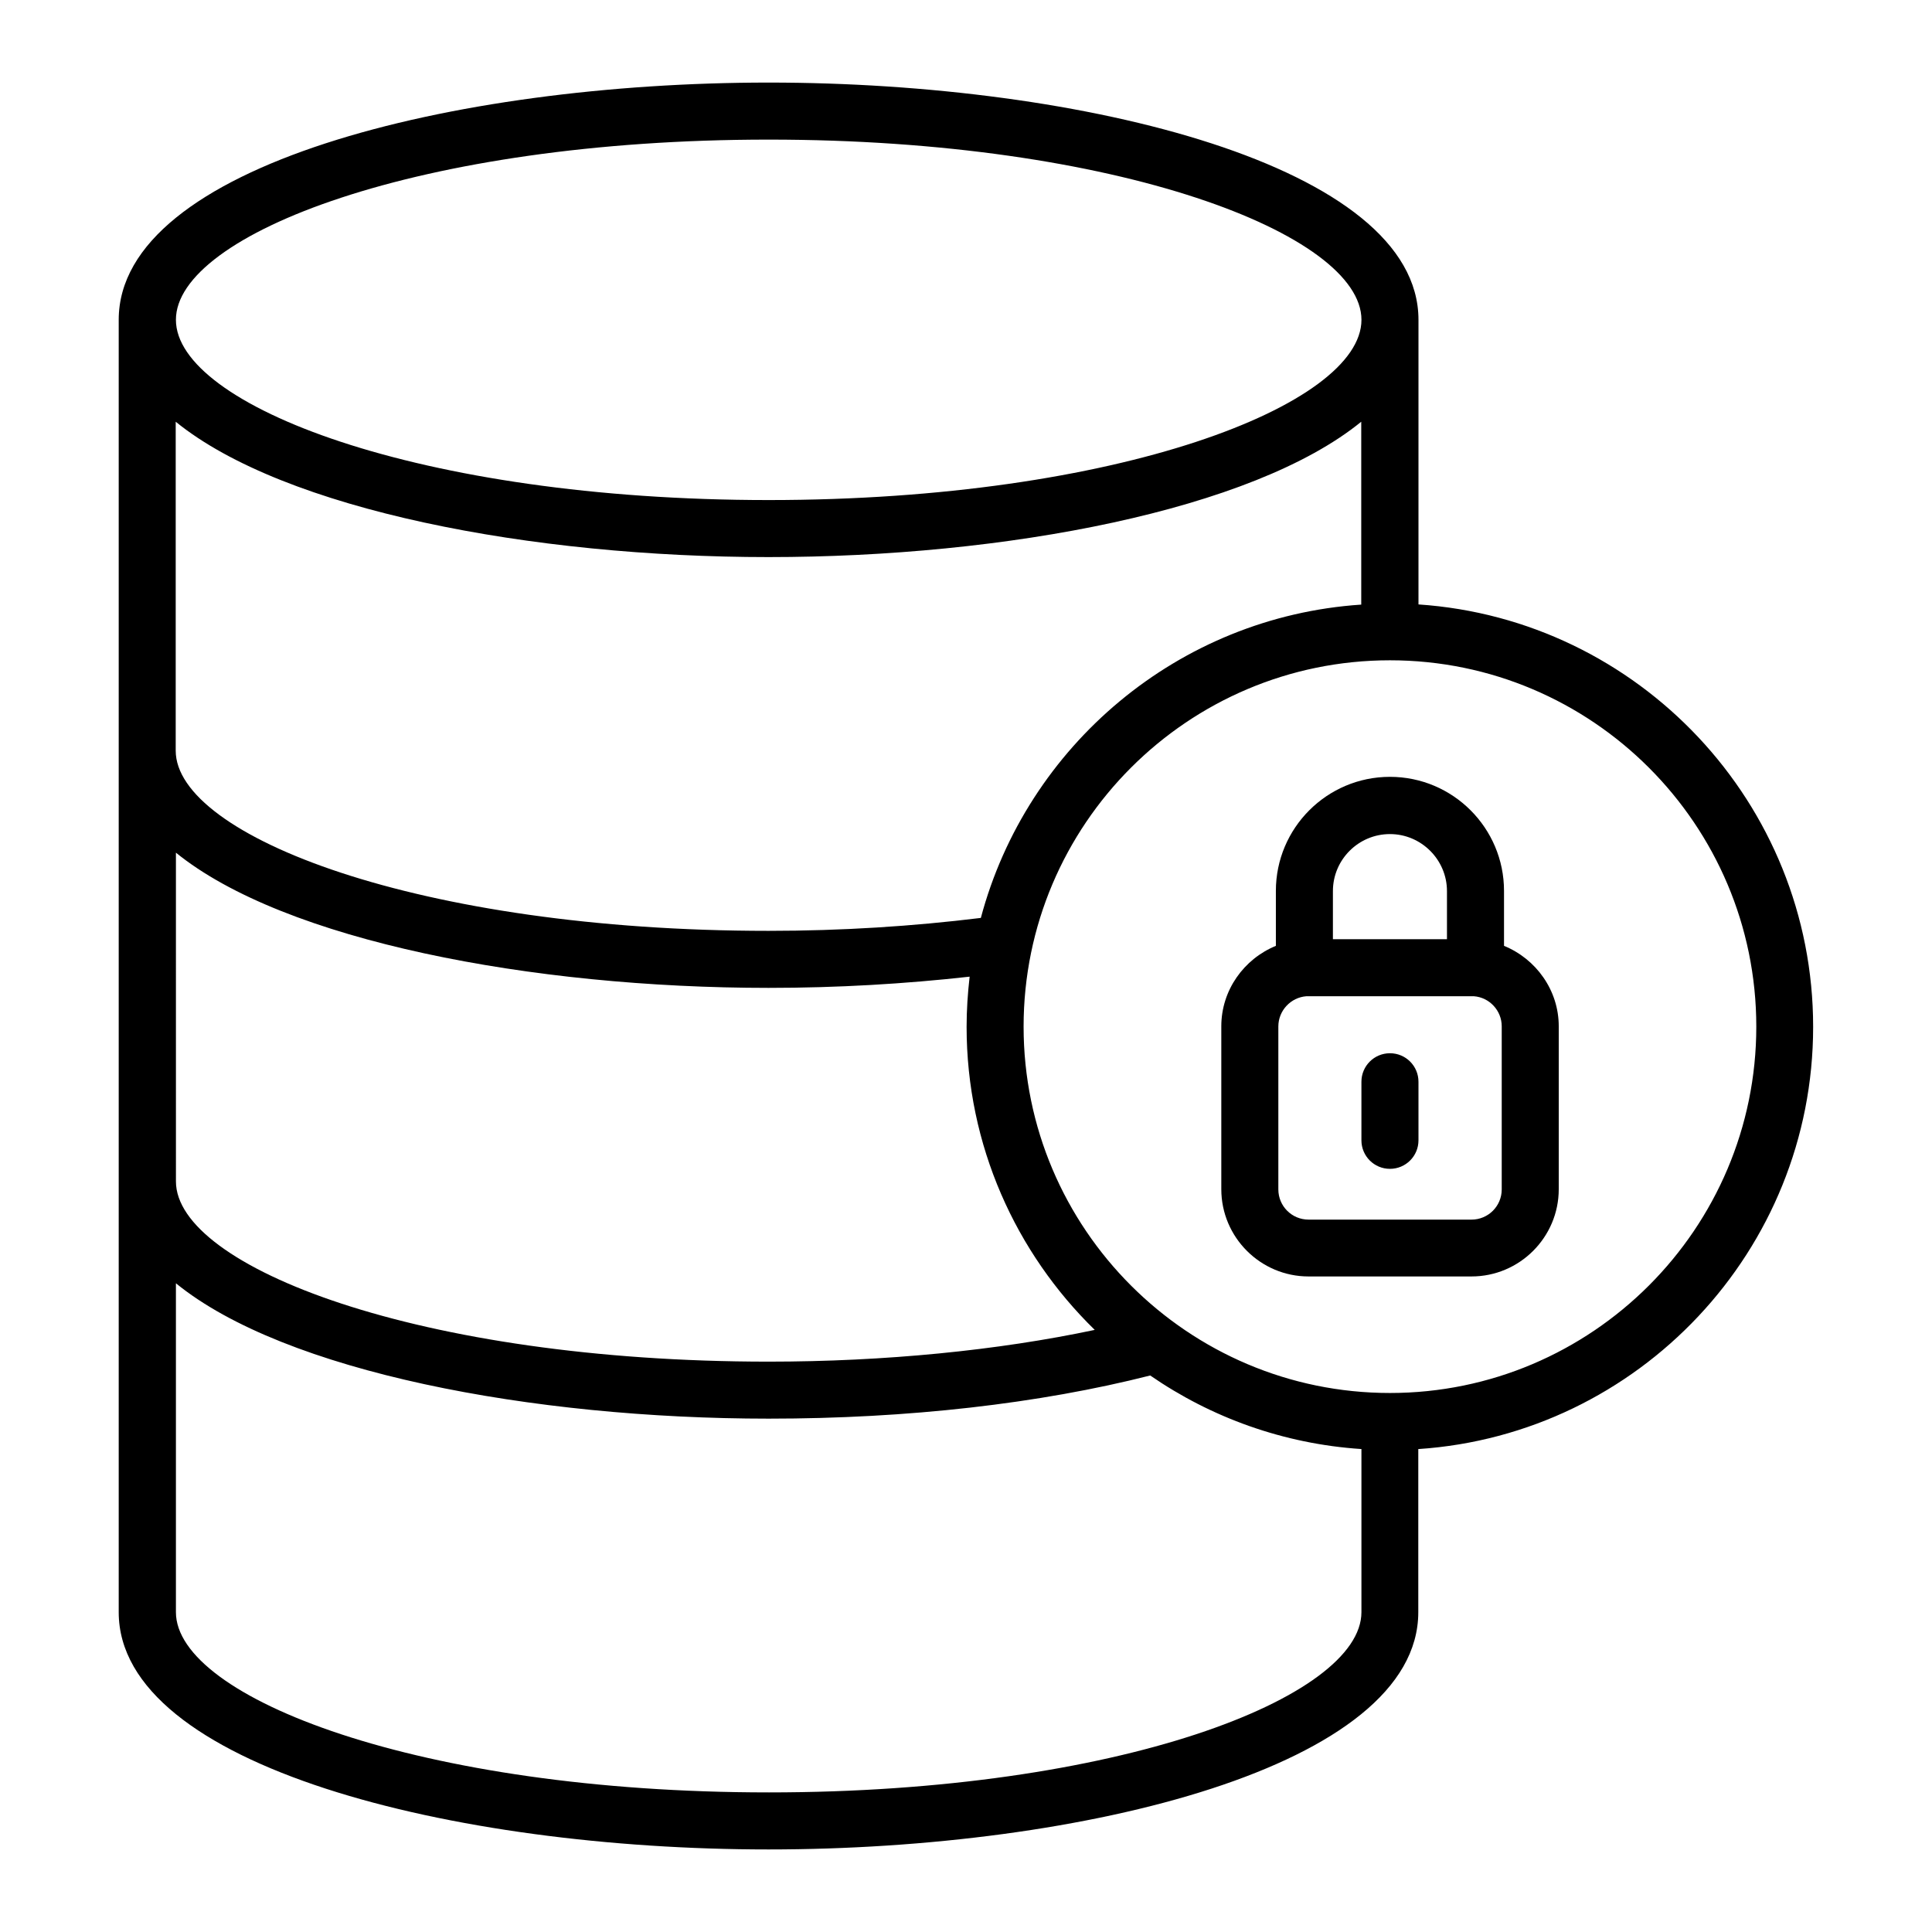
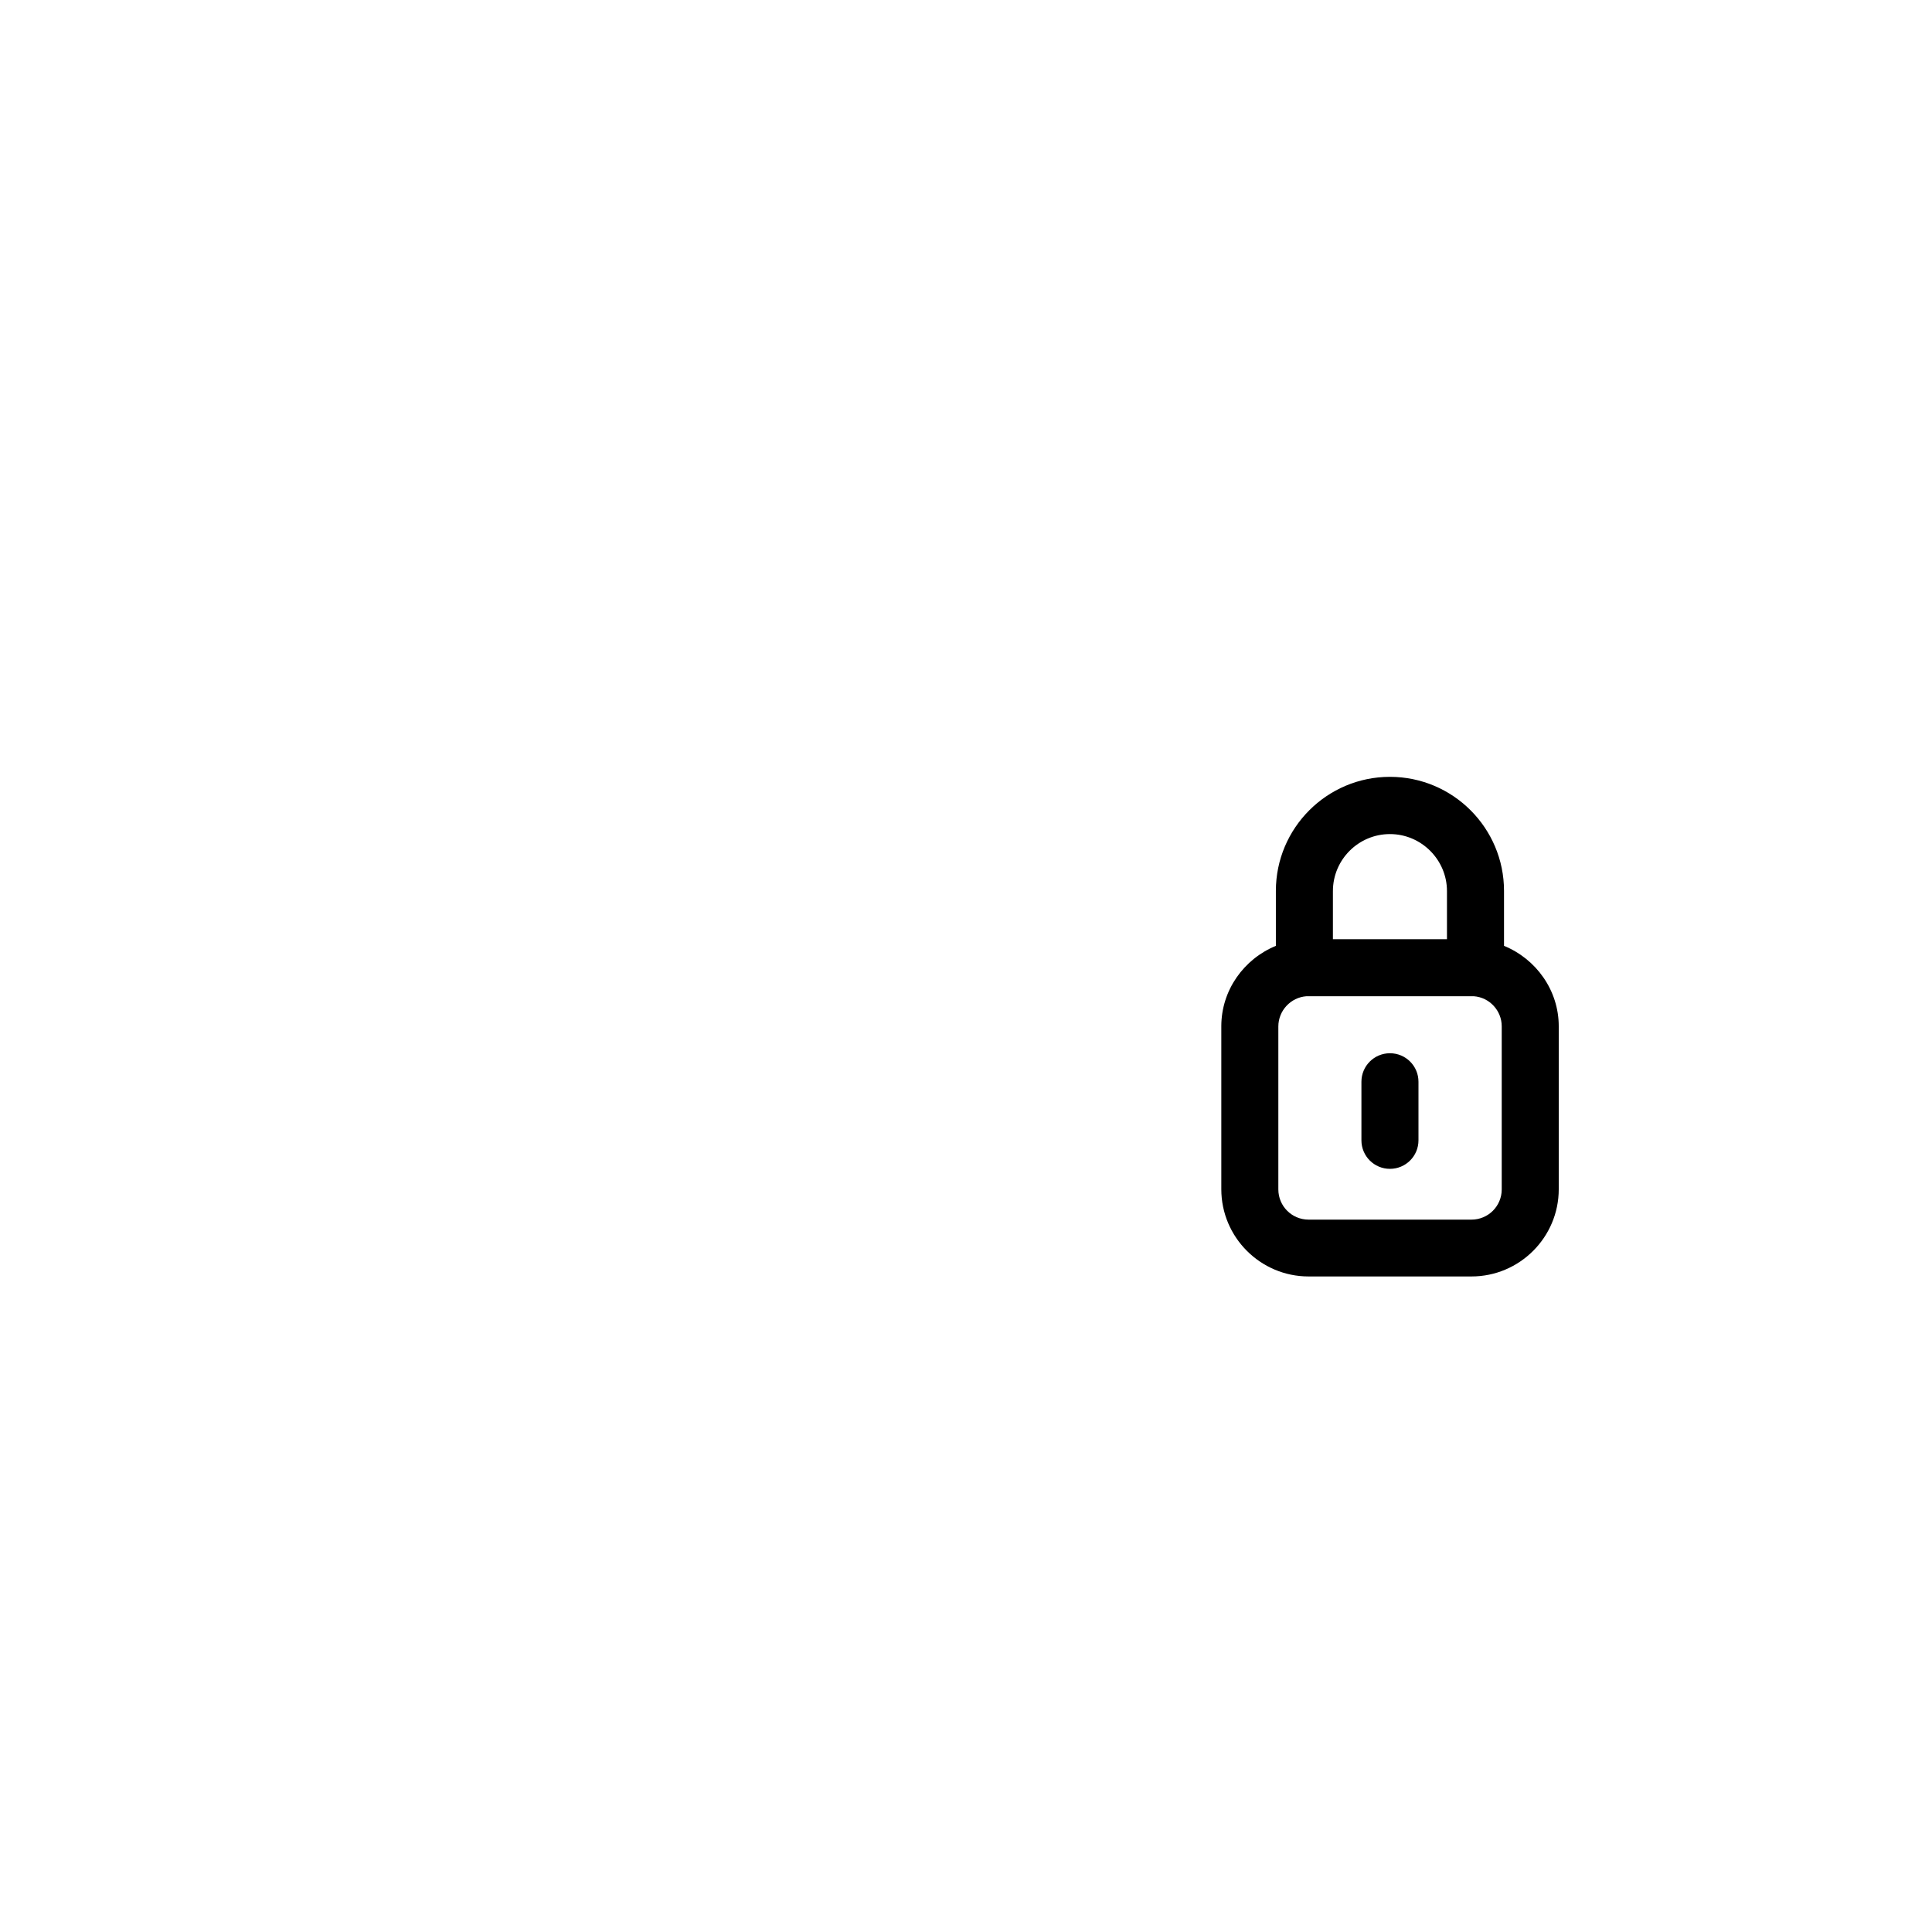
<svg xmlns="http://www.w3.org/2000/svg" fill="#000000" width="800px" height="800px" version="1.1" viewBox="144 144 512 512">
  <g>
    <path d="m542.58 394.66v-14.559c0-16.676-13.551-30.23-30.23-30.23-16.676 0-30.23 13.551-30.23 30.23v14.559c-8.465 3.477-14.461 11.738-14.461 21.312v43.176c0 12.746 10.379 23.125 23.125 23.125h43.176c12.746 0 23.125-10.379 23.125-23.125v-43.176c0.004-9.52-5.992-17.836-14.504-21.312zm-45.344-14.508c0-8.363 6.801-15.113 15.113-15.113s15.113 6.801 15.113 15.113v12.746h-30.227zm44.738 79.047c0 4.434-3.578 8.012-8.012 8.012h-43.176c-4.434 0-8.012-3.578-8.012-8.012v-43.176c0-4.18 3.273-7.707 7.457-8.012h44.336c4.18 0.301 7.406 3.828 7.406 7.961z" />
-     <path d="m519.91 304.18v-75.422c0-40.809-88.723-62.875-172.2-62.875-83.531 0-172.25 22.016-172.25 62.875v342.49c0 40.809 88.723 62.875 172.2 62.875 83.48 0 172.2-22.016 172.2-62.875v-43.227c58.34-3.879 104.64-52.598 104.64-111.89 0-59.301-46.25-108.02-104.59-111.95zm-115.98 83.078c-17.984 2.215-36.828 3.426-56.277 3.426-92.602 0-157.09-25.141-157.09-47.762v-87.16c28.816 23.426 94.465 35.871 157.09 35.871 62.676 0 128.27-12.395 157.09-35.871v48.465c-48.465 3.227-88.668 37.434-100.81 83.031zm-213.36-17.332c28.816 23.426 94.465 35.871 157.09 35.871 18.289 0 36.172-1.059 53.305-2.973-0.504 4.383-0.805 8.816-0.805 13.301 0 31.438 13.047 59.902 33.957 80.309-25.645 5.441-55.723 8.414-86.402 8.414-92.602 0-157.09-25.141-157.09-47.762l-0.004-87.16zm157.14-188.93c92.602 0 157.09 25.141 157.09 47.762 0 22.57-64.539 47.762-157.09 47.762-92.602 0-157.09-25.141-157.09-47.762-0.051-22.621 64.484-47.762 157.09-47.762zm0 438.01c-92.602 0-157.09-25.141-157.09-47.762v-87.16c28.816 23.477 94.465 35.871 157.09 35.871 36.93 0 71.742-3.981 101.11-11.438 16.121 11.133 35.316 18.137 55.973 19.496v43.227c0 22.625-64.535 47.766-157.09 47.766zm164.64-105.85c-53.504 0-97.086-43.527-97.086-97.086 0-53.555 43.527-97.086 97.086-97.086 53.555 0 97.086 43.527 97.086 97.086s-43.582 97.086-97.086 97.086z" />
    <path d="m512.35 423.12c-4.18 0-7.559 3.375-7.559 7.559v15.516c0 4.18 3.375 7.559 7.559 7.559 4.18 0 7.559-3.375 7.559-7.559v-15.516c0-4.184-3.375-7.559-7.559-7.559z" />
  </g>
</svg>